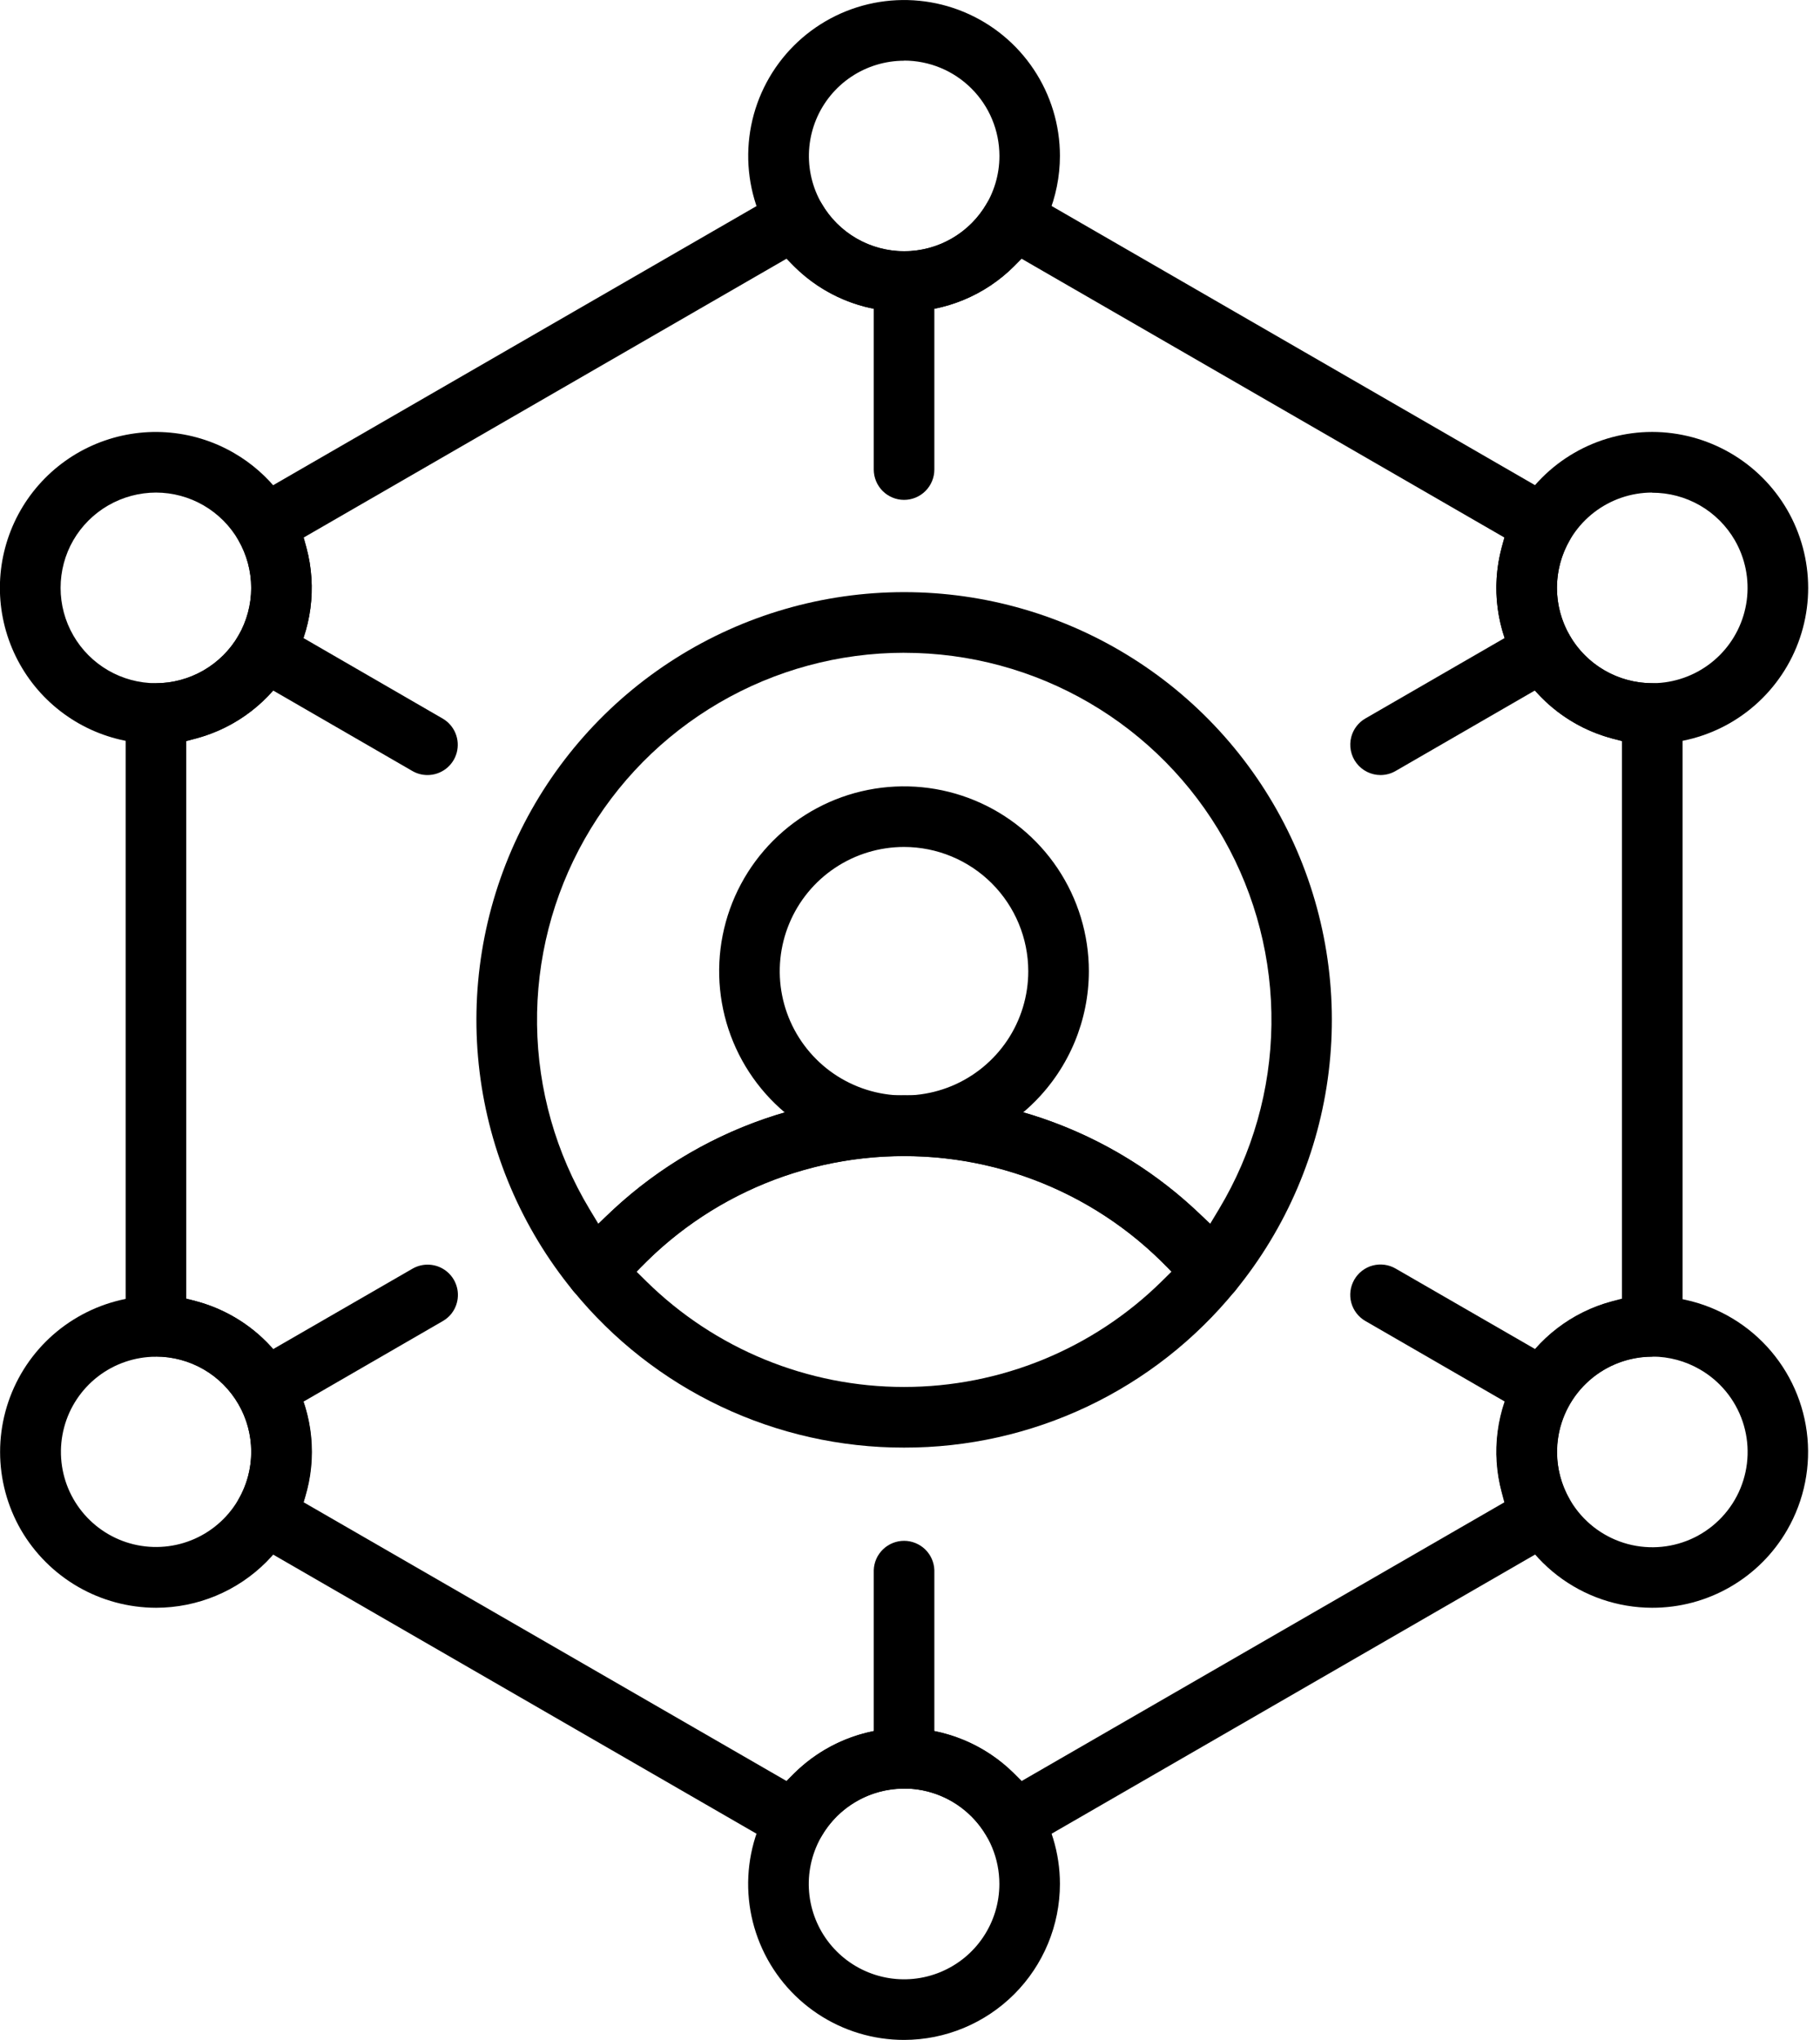
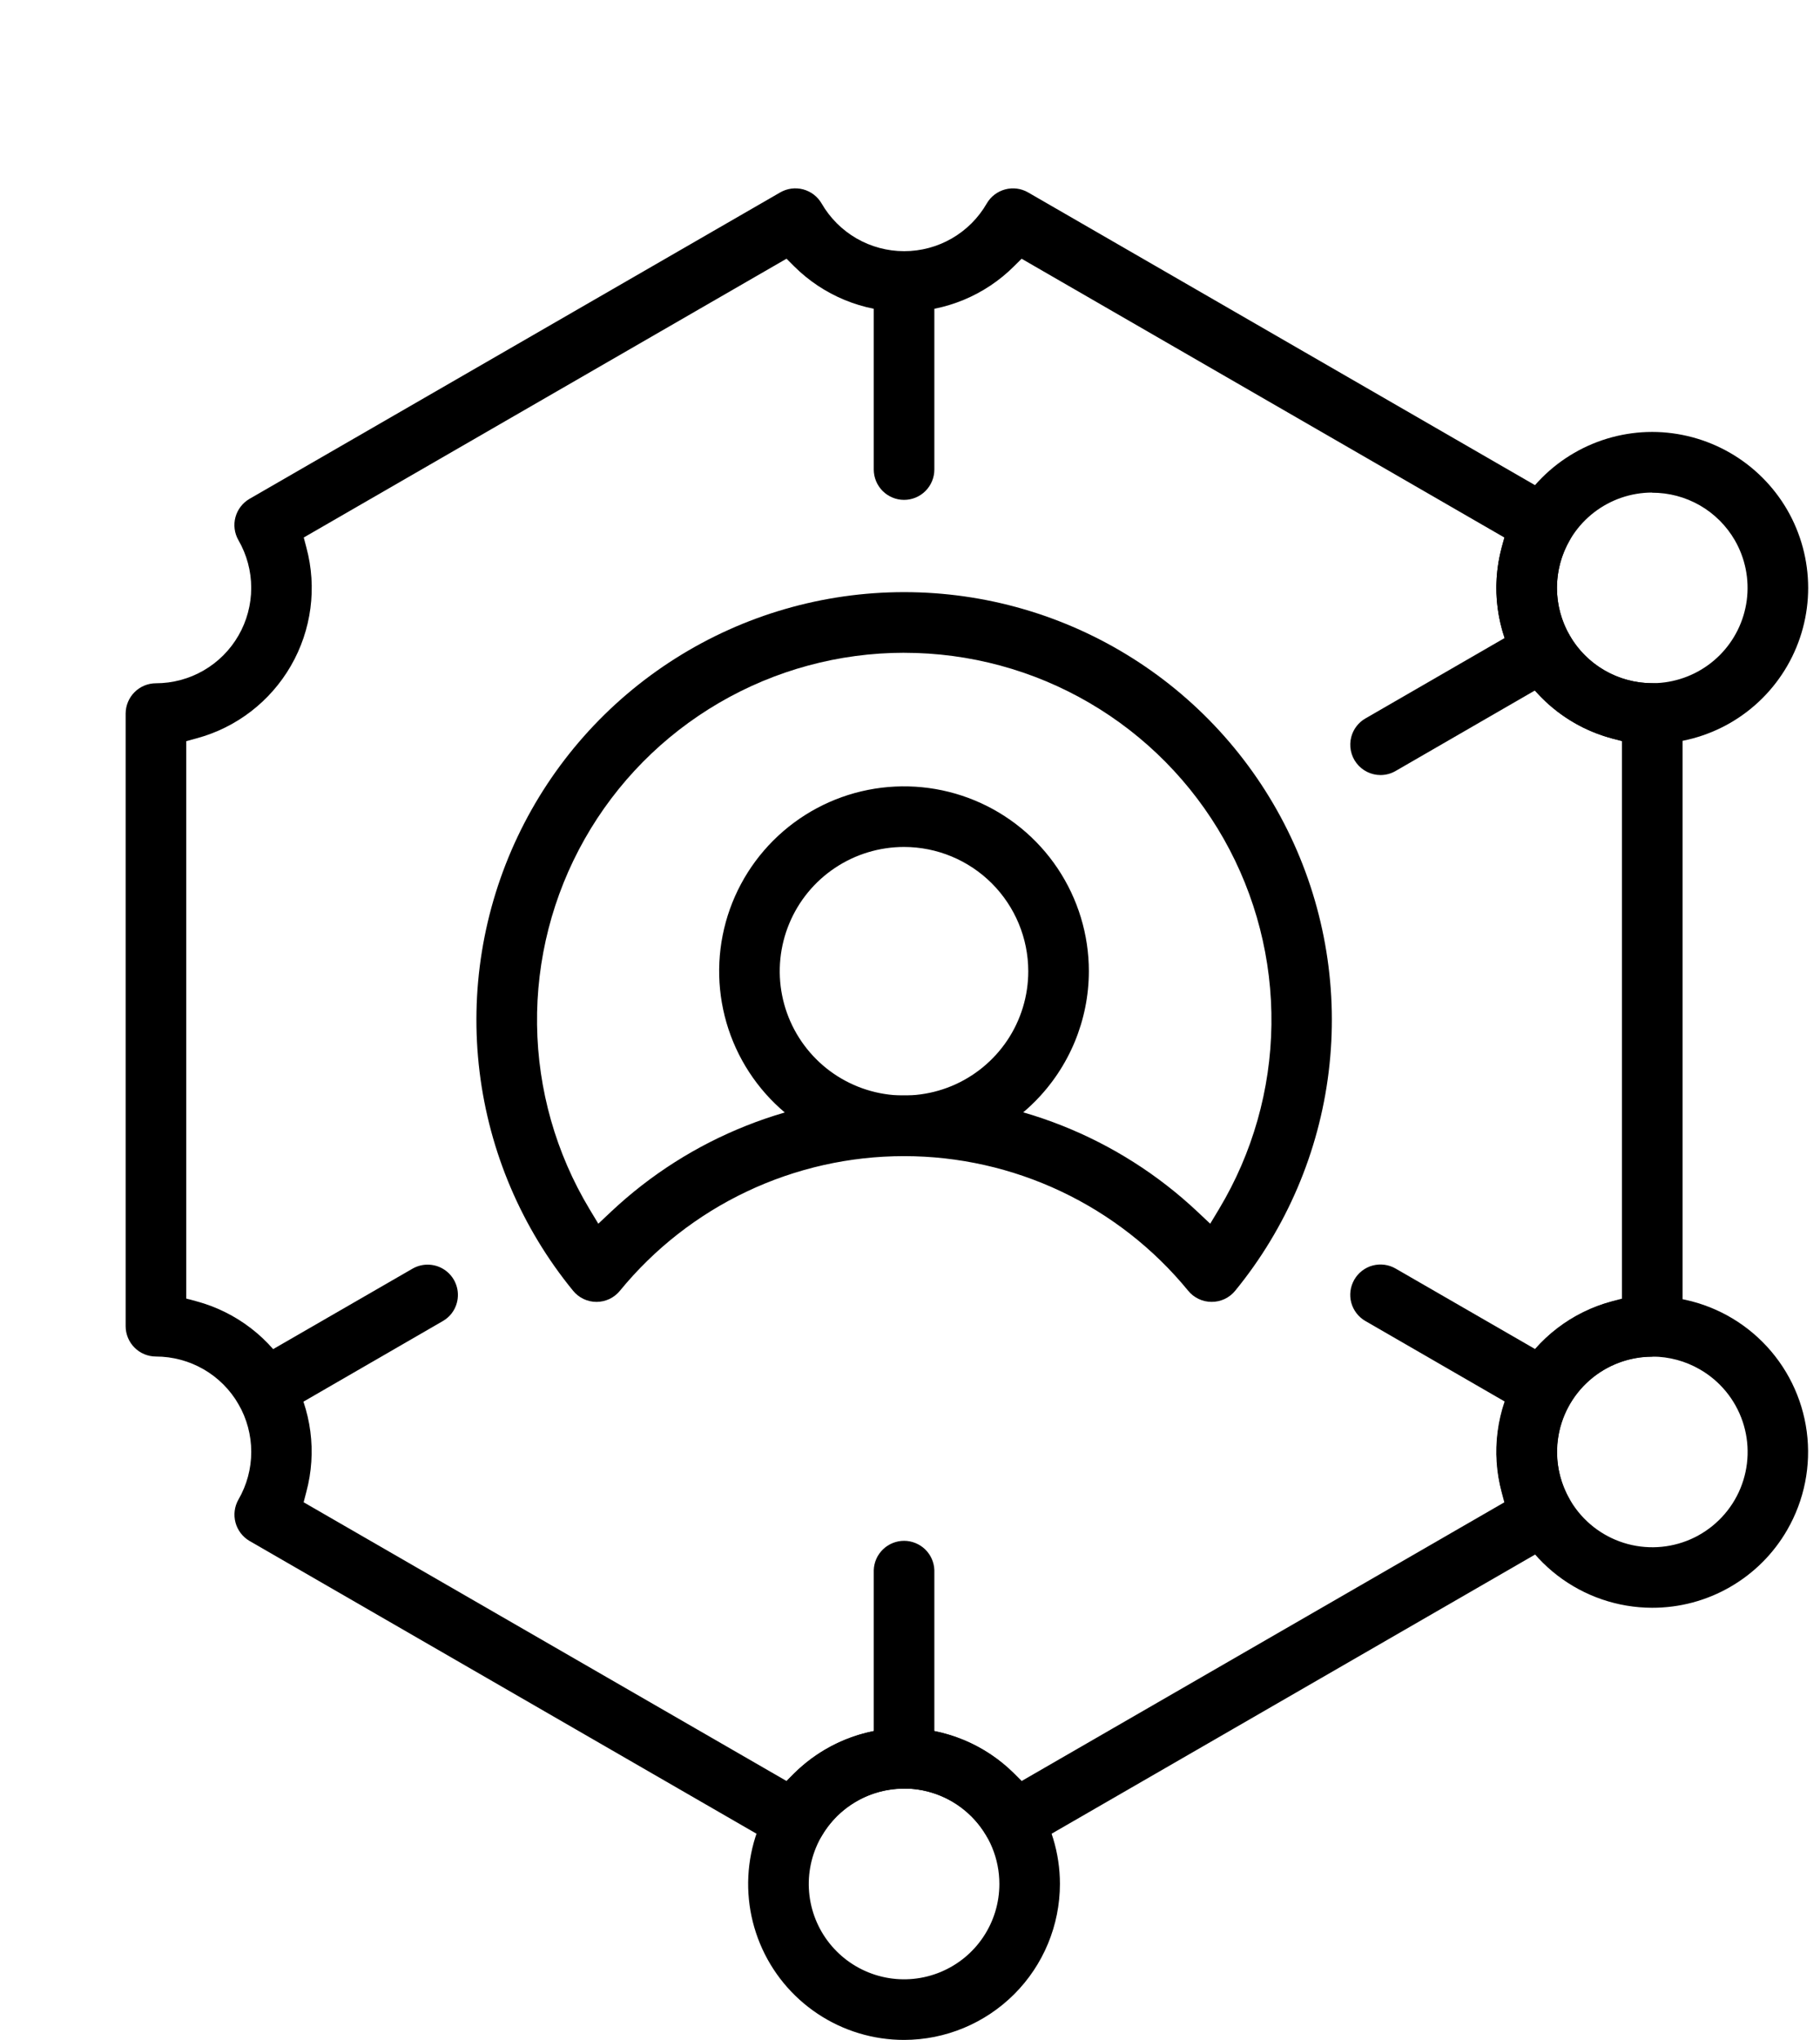
<svg xmlns="http://www.w3.org/2000/svg" width="58" height="65" viewBox="0 0 58 65" fill="none">
  <path d="M28.81 36.84C27.645 36.84 26.506 36.495 25.537 35.847C24.568 35.2 23.813 34.28 23.367 33.204C22.921 32.127 22.804 30.943 23.031 29.8C23.258 28.657 23.819 27.608 24.643 26.784C25.467 25.96 26.517 25.398 27.659 25.171C28.802 24.944 29.987 25.06 31.063 25.506C32.14 25.952 33.06 26.707 33.707 27.676C34.354 28.645 34.7 29.784 34.7 30.949C34.698 32.51 34.076 34.007 32.972 35.111C31.868 36.216 30.372 36.837 28.81 36.84ZM28.81 26.989C28.027 26.989 27.261 27.221 26.61 27.656C25.958 28.091 25.451 28.709 25.151 29.433C24.851 30.156 24.772 30.953 24.925 31.721C25.078 32.489 25.455 33.195 26.009 33.749C26.562 34.303 27.268 34.68 28.036 34.833C28.804 34.986 29.601 34.907 30.324 34.608C31.048 34.308 31.666 33.8 32.102 33.149C32.537 32.498 32.769 31.732 32.769 30.949C32.768 29.899 32.35 28.893 31.608 28.15C30.866 27.408 29.86 26.99 28.81 26.989Z" fill="black" />
  <path d="M38.611 41.485C38.468 41.485 38.327 41.454 38.198 41.392C38.069 41.331 37.955 41.242 37.865 41.131C36.768 39.79 35.386 38.71 33.82 37.968C32.254 37.226 30.543 36.841 28.811 36.841C27.078 36.841 25.367 37.226 23.801 37.968C22.235 38.71 20.853 39.79 19.756 41.131C19.666 41.242 19.552 41.331 19.423 41.393C19.294 41.454 19.152 41.486 19.009 41.486C18.867 41.486 18.725 41.454 18.596 41.393C18.467 41.331 18.353 41.242 18.263 41.131C16.629 39.134 15.596 36.714 15.283 34.153C14.97 31.592 15.39 28.994 16.495 26.662C17.6 24.331 19.344 22.36 21.525 20.981C23.705 19.601 26.233 18.869 28.813 18.869C31.393 18.869 33.921 19.601 36.101 20.981C38.282 22.36 40.026 24.331 41.131 26.662C42.236 28.994 42.656 31.592 42.343 34.153C42.03 36.714 40.997 39.134 39.363 41.131C39.272 41.243 39.157 41.332 39.027 41.394C38.897 41.455 38.755 41.486 38.611 41.485ZM28.811 20.801C26.74 20.802 24.707 21.352 22.919 22.395C21.13 23.438 19.65 24.937 18.631 26.739C17.611 28.541 17.088 30.582 17.115 32.652C17.141 34.723 17.717 36.749 18.783 38.524L19.067 38.995L19.467 38.618C21.997 36.235 25.341 34.908 28.817 34.908C32.292 34.908 35.637 36.235 38.167 38.618L38.567 38.995L38.851 38.523C39.916 36.748 40.492 34.722 40.518 32.652C40.545 30.581 40.021 28.541 39.002 26.739C37.982 24.938 36.502 23.439 34.714 22.396C32.925 21.352 30.892 20.803 28.822 20.802L28.811 20.801Z" fill="black" />
-   <path d="M28.81 46.129C26.791 46.132 24.797 45.684 22.972 44.819C21.148 43.955 19.539 42.694 18.263 41.129C18.122 40.956 18.045 40.74 18.045 40.518C18.045 40.295 18.122 40.079 18.263 39.906C19.541 38.343 21.151 37.083 22.975 36.218C24.8 35.353 26.794 34.905 28.813 34.905C30.832 34.905 32.826 35.353 34.651 36.218C36.475 37.083 38.085 38.343 39.363 39.906C39.504 40.079 39.581 40.295 39.581 40.518C39.581 40.74 39.504 40.956 39.363 41.129C38.086 42.695 36.477 43.956 34.651 44.821C32.825 45.686 30.83 46.133 28.81 46.129ZM28.81 36.84C25.736 36.832 22.783 38.042 20.599 40.205L20.282 40.519L20.599 40.832C22.788 42.988 25.737 44.197 28.809 44.197C31.882 44.197 34.831 42.988 37.02 40.832L37.337 40.519L37.02 40.205C34.836 38.042 31.884 36.832 28.81 36.84Z" fill="black" />
  <path d="M32.278 58.996C32.195 58.996 32.112 58.985 32.032 58.964C31.909 58.931 31.793 58.875 31.692 58.797C31.591 58.719 31.506 58.623 31.443 58.512C31.176 58.05 30.793 57.667 30.331 57.4C29.869 57.133 29.345 56.993 28.812 56.993C28.278 56.993 27.754 57.133 27.292 57.4C26.83 57.667 26.447 58.05 26.18 58.512C26.052 58.734 25.841 58.896 25.594 58.963C25.512 58.984 25.428 58.995 25.344 58.996C25.174 58.996 25.008 58.951 24.86 58.867L7.952 49.104C7.732 48.975 7.571 48.764 7.505 48.518C7.439 48.271 7.472 48.008 7.598 47.786C7.866 47.324 8.007 46.8 8.007 46.266C8.007 45.733 7.867 45.208 7.6 44.746C7.334 44.284 6.95 43.9 6.487 43.633C6.025 43.367 5.501 43.227 4.967 43.227C4.712 43.226 4.467 43.124 4.287 42.943C4.106 42.762 4.005 42.517 4.004 42.262V22.738C4.005 22.483 4.106 22.238 4.287 22.057C4.467 21.876 4.712 21.774 4.967 21.773C5.501 21.773 6.025 21.633 6.487 21.366C6.949 21.099 7.333 20.715 7.599 20.253C7.866 19.791 8.006 19.266 8.006 18.733C8.006 18.199 7.865 17.675 7.598 17.213C7.471 16.991 7.437 16.728 7.503 16.482C7.57 16.235 7.731 16.024 7.952 15.896L24.863 6.132C25.085 6.004 25.348 5.969 25.596 6.035C25.843 6.101 26.055 6.263 26.183 6.484C26.45 6.946 26.833 7.33 27.295 7.597C27.757 7.864 28.281 8.004 28.814 8.004C29.348 8.004 29.872 7.864 30.334 7.597C30.796 7.33 31.18 6.946 31.446 6.484C31.574 6.263 31.785 6.102 32.032 6.036C32.279 5.97 32.542 6.004 32.764 6.132L49.671 15.895C49.892 16.023 50.054 16.234 50.12 16.481C50.186 16.728 50.152 16.991 50.024 17.213C49.757 17.675 49.617 18.2 49.617 18.733C49.617 19.267 49.758 19.791 50.025 20.253C50.292 20.715 50.676 21.099 51.138 21.365C51.6 21.632 52.124 21.772 52.658 21.772C52.914 21.773 53.158 21.875 53.339 22.056C53.519 22.237 53.621 22.483 53.621 22.738V42.261C53.621 42.517 53.519 42.762 53.339 42.943C53.158 43.124 52.914 43.226 52.658 43.227C52.124 43.226 51.599 43.366 51.137 43.633C50.674 43.899 50.29 44.283 50.023 44.745C49.756 45.208 49.616 45.732 49.616 46.266C49.617 46.8 49.758 47.324 50.025 47.786C50.152 48.008 50.186 48.271 50.12 48.517C50.054 48.764 49.893 48.974 49.672 49.103L32.763 58.866C32.615 58.951 32.448 58.996 32.278 58.996ZM28.812 55.063C30.126 55.068 31.386 55.59 32.318 56.516L32.559 56.753L47.94 47.873L47.854 47.544C47.685 46.915 47.642 46.258 47.727 45.613C47.812 44.967 48.024 44.344 48.349 43.78C48.675 43.216 49.109 42.721 49.626 42.325C50.143 41.928 50.733 41.638 51.362 41.469L51.688 41.383V23.618L51.362 23.529C50.092 23.188 49.009 22.356 48.351 21.217C47.693 20.078 47.515 18.725 47.854 17.454L47.94 17.128L32.557 8.245L32.317 8.483C31.387 9.412 30.125 9.934 28.811 9.934C27.496 9.934 26.234 9.412 25.304 8.483L25.065 8.244L9.68 17.128L9.766 17.455C10.106 18.725 9.928 20.078 9.27 21.217C8.613 22.356 7.531 23.188 6.261 23.529L5.935 23.618V41.38L6.262 41.467C7.531 41.809 8.613 42.641 9.269 43.78C9.926 44.919 10.103 46.272 9.762 47.542L9.676 47.871L25.063 56.752L25.303 56.515C26.237 55.59 27.497 55.068 28.811 55.063H28.812Z" fill="black" />
-   <path d="M28.811 9.935C27.828 9.935 26.868 9.644 26.051 9.098C25.235 8.552 24.598 7.776 24.222 6.869C23.846 5.961 23.748 4.962 23.939 3.999C24.131 3.035 24.604 2.15 25.299 1.455C25.994 0.761 26.879 0.288 27.843 0.096C28.806 -0.095 29.805 0.003 30.712 0.379C31.62 0.755 32.396 1.392 32.941 2.209C33.487 3.026 33.778 3.987 33.778 4.969C33.776 6.286 33.252 7.548 32.321 8.479C31.39 9.41 30.128 9.933 28.811 9.935ZM28.811 1.935C28.21 1.936 27.624 2.114 27.125 2.448C26.626 2.782 26.237 3.257 26.008 3.812C25.779 4.367 25.719 4.977 25.837 5.566C25.955 6.155 26.244 6.696 26.669 7.12C27.094 7.544 27.636 7.833 28.225 7.949C28.814 8.066 29.424 8.005 29.979 7.775C30.533 7.544 31.007 7.155 31.34 6.655C31.673 6.156 31.851 5.568 31.85 4.968C31.849 4.162 31.529 3.39 30.959 2.821C30.389 2.251 29.616 1.931 28.811 1.931V1.935Z" fill="black" />
  <path d="M52.656 23.701C51.783 23.7 50.926 23.47 50.17 23.034C49.415 22.598 48.787 21.97 48.35 21.215C47.915 20.46 47.686 19.604 47.686 18.732C47.687 17.861 47.916 17.005 48.352 16.25C48.787 15.495 49.414 14.868 50.168 14.432C50.923 13.995 51.779 13.765 52.65 13.764C53.522 13.765 54.379 13.995 55.135 14.431C55.89 14.867 56.518 15.493 56.956 16.248C57.392 17.003 57.622 17.86 57.623 18.732C57.623 19.604 57.394 20.461 56.958 21.216C56.522 21.972 55.895 22.599 55.14 23.036C54.385 23.472 53.528 23.701 52.656 23.701ZM52.648 15.696C51.98 15.697 51.331 15.919 50.801 16.327C50.272 16.735 49.892 17.306 49.72 17.952C49.548 18.598 49.594 19.283 49.851 19.9C50.108 20.517 50.561 21.032 51.14 21.365C51.719 21.698 52.392 21.831 53.055 21.744C53.717 21.655 54.332 21.351 54.804 20.878C55.276 20.405 55.579 19.79 55.666 19.127C55.753 18.464 55.618 17.791 55.284 17.213C55.016 16.751 54.632 16.369 54.169 16.103C53.706 15.838 53.181 15.699 52.648 15.701V15.696Z" fill="black" />
  <path d="M52.649 51.233C51.557 51.231 50.496 50.869 49.631 50.203C48.765 49.537 48.144 48.604 47.862 47.549C47.581 46.494 47.655 45.375 48.074 44.367C48.493 43.358 49.232 42.516 50.178 41.97C51.124 41.425 52.224 41.207 53.307 41.349C54.389 41.492 55.395 41.988 56.167 42.761C56.939 43.533 57.435 44.538 57.578 45.621C57.721 46.703 57.502 47.803 56.957 48.749C56.522 49.506 55.894 50.134 55.137 50.57C54.381 51.007 53.522 51.235 52.649 51.233ZM52.657 43.233C51.92 43.233 51.209 43.501 50.655 43.987C50.102 44.473 49.743 45.144 49.648 45.874C49.552 46.605 49.725 47.345 50.135 47.957C50.544 48.569 51.163 49.012 51.874 49.202C52.586 49.392 53.343 49.317 54.003 48.991C54.663 48.664 55.183 48.109 55.464 47.428C55.745 46.747 55.769 45.987 55.532 45.29C55.294 44.593 54.811 44.005 54.173 43.638C53.712 43.371 53.189 43.23 52.657 43.229V43.233Z" fill="black" />
  <path d="M28.811 65.004C27.828 65.004 26.868 64.713 26.051 64.167C25.234 63.621 24.597 62.846 24.221 61.938C23.844 61.03 23.746 60.031 23.937 59.068C24.129 58.104 24.602 57.219 25.296 56.524C25.991 55.829 26.876 55.355 27.84 55.163C28.803 54.972 29.802 55.07 30.71 55.446C31.618 55.822 32.394 56.458 32.94 57.275C33.486 58.092 33.778 59.052 33.778 60.035C33.776 61.352 33.253 62.615 32.322 63.546C31.39 64.478 30.128 65.002 28.811 65.004ZM28.811 56.998C28.21 56.998 27.623 57.176 27.124 57.51C26.624 57.843 26.235 58.318 26.005 58.873C25.775 59.428 25.715 60.038 25.832 60.627C25.95 61.217 26.239 61.758 26.664 62.182C27.088 62.607 27.629 62.896 28.219 63.014C28.808 63.131 29.418 63.071 29.973 62.841C30.528 62.611 31.003 62.222 31.336 61.722C31.67 61.223 31.848 60.636 31.848 60.035C31.849 59.229 31.529 58.456 30.959 57.885C30.39 57.315 29.617 56.994 28.811 56.993V56.998Z" fill="black" />
-   <path d="M4.972 51.233C4.1 51.231 3.244 51.002 2.488 50.566C1.733 50.13 1.105 49.504 0.667 48.75C0.232 47.995 0.003 47.138 0.003 46.267C0.003 45.395 0.233 44.538 0.668 43.783C1.104 43.028 1.73 42.401 2.485 41.965C3.239 41.528 4.095 41.297 4.967 41.296C6.285 41.295 7.549 41.817 8.481 42.748C9.414 43.679 9.938 44.943 9.94 46.26C9.941 47.578 9.418 48.842 8.487 49.775C7.556 50.707 6.293 51.232 4.975 51.233H4.972ZM4.964 43.233C4.297 43.235 3.649 43.457 3.121 43.864C2.593 44.272 2.214 44.842 2.043 45.487C1.872 46.132 1.918 46.815 2.174 47.431C2.431 48.046 2.883 48.56 3.461 48.893C4.039 49.226 4.711 49.358 5.372 49.27C6.034 49.183 6.647 48.879 7.119 48.407C7.59 47.935 7.893 47.321 7.979 46.66C8.066 45.998 7.933 45.327 7.599 44.749C7.332 44.286 6.948 43.902 6.486 43.635C6.023 43.368 5.498 43.228 4.964 43.229V43.233Z" fill="black" />
-   <path d="M4.964 23.701C4.202 23.701 3.45 23.525 2.766 23.188C2.083 22.851 1.486 22.361 1.022 21.756C0.559 21.151 0.24 20.447 0.092 19.7C-0.057 18.952 -0.031 18.18 0.167 17.444C0.365 16.708 0.729 16.027 1.232 15.455C1.735 14.882 2.363 14.433 3.067 14.142C3.772 13.851 4.534 13.725 5.294 13.776C6.055 13.826 6.793 14.051 7.453 14.433C8.593 15.092 9.425 16.177 9.765 17.449C10.106 18.721 9.928 20.076 9.27 21.217C8.832 21.971 8.204 22.598 7.449 23.034C6.693 23.47 5.836 23.7 4.964 23.701ZM4.972 15.696C4.438 15.697 3.914 15.838 3.451 16.104C2.989 16.371 2.604 16.754 2.336 17.216C2.07 17.677 1.931 18.201 1.931 18.733C1.931 19.266 2.071 19.789 2.337 20.25C2.603 20.712 2.986 21.095 3.447 21.362C3.908 21.629 4.43 21.77 4.963 21.771C5.497 21.77 6.021 21.629 6.484 21.362C6.947 21.095 7.331 20.712 7.6 20.25C7.865 19.788 8.004 19.265 8.004 18.733C8.003 18.2 7.863 17.677 7.597 17.216C7.331 16.755 6.948 16.372 6.488 16.105C6.027 15.838 5.504 15.697 4.972 15.696Z" fill="black" />
  <path d="M28.811 15.929C28.555 15.929 28.31 15.827 28.128 15.646C27.948 15.465 27.846 15.22 27.845 14.964V8.969C27.853 8.718 27.958 8.48 28.139 8.306C28.319 8.131 28.56 8.034 28.811 8.034C29.061 8.034 29.302 8.131 29.483 8.306C29.663 8.48 29.768 8.718 29.776 8.969V14.963C29.776 15.219 29.674 15.464 29.493 15.646C29.312 15.827 29.067 15.929 28.811 15.929Z" fill="black" />
  <path d="M43.996 24.698C43.848 24.698 43.702 24.663 43.569 24.598C43.436 24.532 43.32 24.437 43.23 24.319C43.139 24.202 43.078 24.065 43.049 23.919C43.02 23.774 43.025 23.624 43.063 23.481C43.096 23.358 43.152 23.244 43.229 23.143C43.306 23.042 43.402 22.958 43.512 22.895L48.704 19.895C48.85 19.81 49.017 19.766 49.186 19.766C49.398 19.766 49.605 19.836 49.773 19.965C49.942 20.094 50.063 20.275 50.118 20.48C50.173 20.685 50.159 20.903 50.078 21.099C49.997 21.295 49.854 21.459 49.67 21.566L44.479 24.566C44.333 24.652 44.166 24.697 43.996 24.698Z" fill="black" />
  <path d="M49.184 45.223C49.016 45.223 48.85 45.179 48.704 45.095L43.512 42.095C43.402 42.032 43.306 41.948 43.229 41.847C43.152 41.747 43.095 41.632 43.062 41.51C43.029 41.387 43.021 41.26 43.038 41.134C43.054 41.009 43.096 40.888 43.159 40.778C43.222 40.668 43.306 40.571 43.407 40.494C43.508 40.416 43.623 40.359 43.745 40.327C43.868 40.294 43.996 40.286 44.122 40.303C44.248 40.32 44.369 40.362 44.479 40.426L49.669 43.421C49.853 43.528 49.996 43.691 50.077 43.888C50.158 44.084 50.172 44.302 50.117 44.507C50.062 44.712 49.941 44.893 49.772 45.022C49.604 45.151 49.397 45.221 49.185 45.221L49.184 45.223Z" fill="black" />
  <path d="M28.811 56.994C28.555 56.994 28.31 56.892 28.129 56.712C27.948 56.531 27.846 56.286 27.845 56.03V50.035C27.853 49.784 27.958 49.547 28.139 49.372C28.319 49.198 28.56 49.1 28.811 49.1C29.061 49.1 29.302 49.198 29.483 49.372C29.663 49.547 29.768 49.784 29.776 50.035V56.025C29.776 56.152 29.752 56.278 29.703 56.395C29.655 56.513 29.584 56.62 29.494 56.71C29.405 56.8 29.298 56.871 29.181 56.92C29.064 56.969 28.938 56.994 28.811 56.994Z" fill="black" />
  <path d="M8.441 45.224C8.293 45.224 8.146 45.191 8.013 45.125C7.88 45.06 7.764 44.965 7.673 44.847C7.583 44.729 7.521 44.592 7.492 44.447C7.463 44.301 7.468 44.151 7.507 44.008C7.539 43.886 7.596 43.771 7.673 43.671C7.75 43.57 7.846 43.486 7.956 43.423L13.145 40.428C13.31 40.333 13.5 40.288 13.691 40.301C13.881 40.313 14.063 40.382 14.215 40.498C14.366 40.614 14.48 40.772 14.541 40.953C14.603 41.134 14.609 41.329 14.56 41.513C14.528 41.636 14.471 41.751 14.394 41.851C14.317 41.952 14.22 42.035 14.11 42.098L8.922 45.098C8.776 45.182 8.61 45.225 8.441 45.224Z" fill="black" />
-   <path d="M13.622 24.698C13.453 24.698 13.286 24.653 13.14 24.568L7.951 21.568C7.73 21.439 7.569 21.229 7.503 20.981C7.437 20.734 7.472 20.471 7.6 20.25C7.663 20.14 7.748 20.044 7.849 19.966C7.95 19.889 8.065 19.832 8.187 19.8C8.31 19.767 8.438 19.759 8.564 19.776C8.69 19.793 8.811 19.834 8.921 19.898L14.107 22.898C14.291 23.004 14.434 23.169 14.515 23.365C14.596 23.561 14.61 23.779 14.555 23.984C14.5 24.189 14.378 24.37 14.21 24.499C14.041 24.628 13.834 24.698 13.622 24.698Z" fill="black" />
</svg>